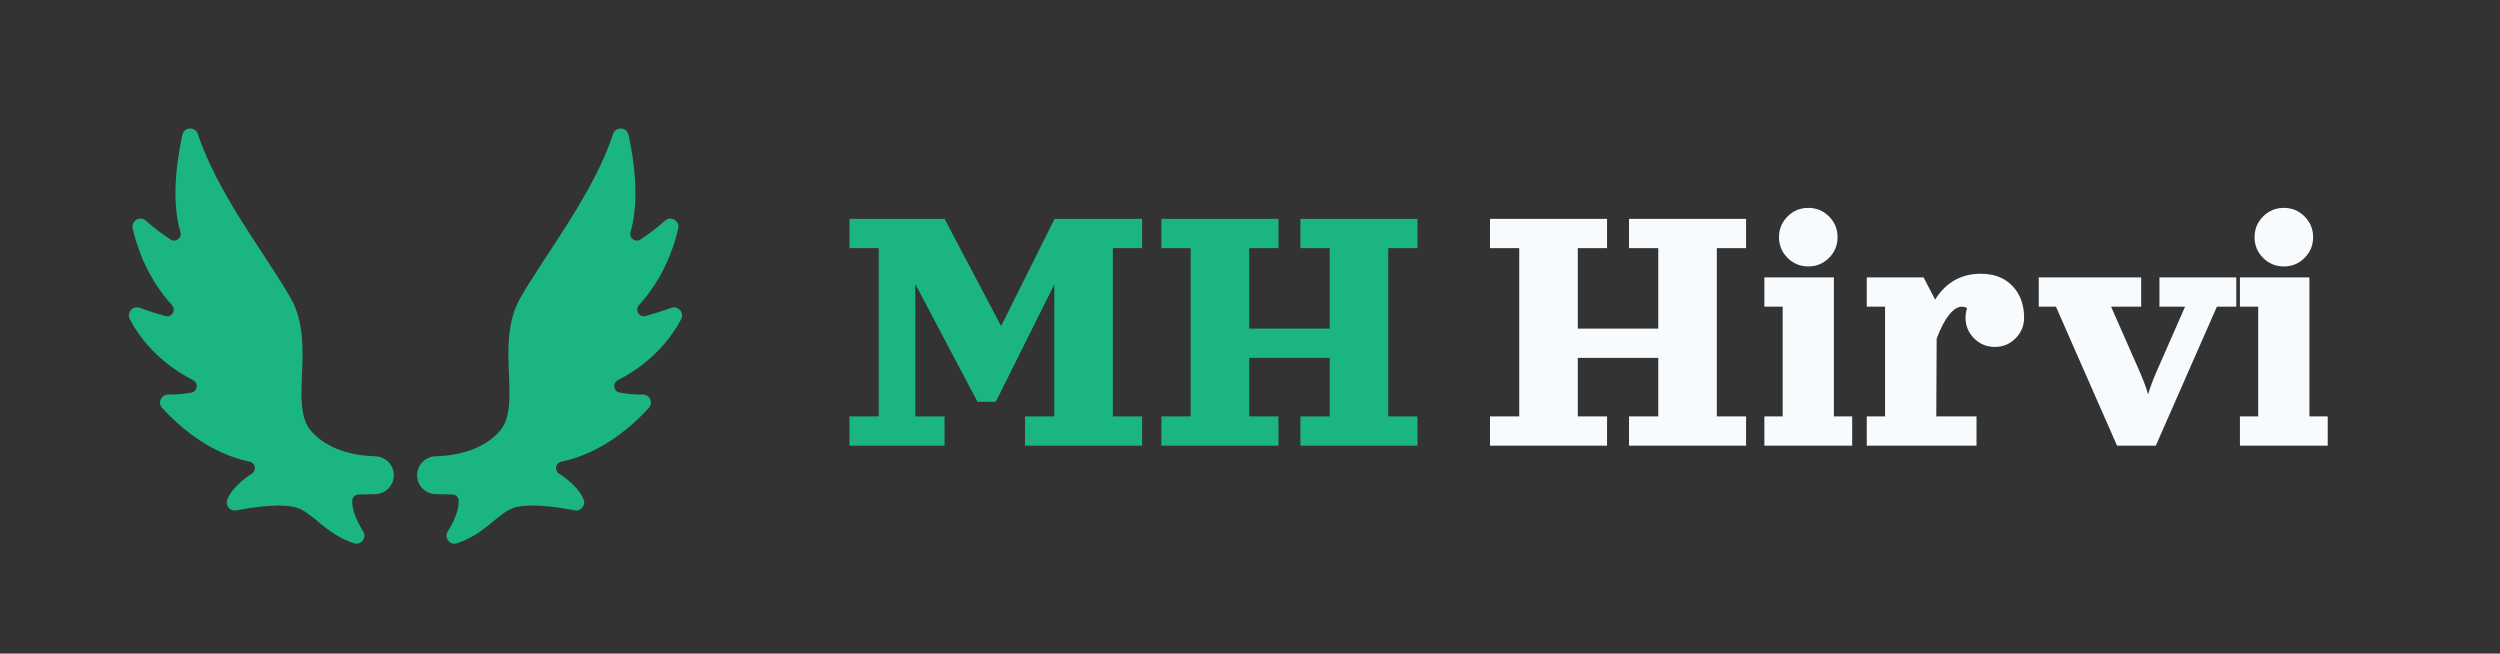
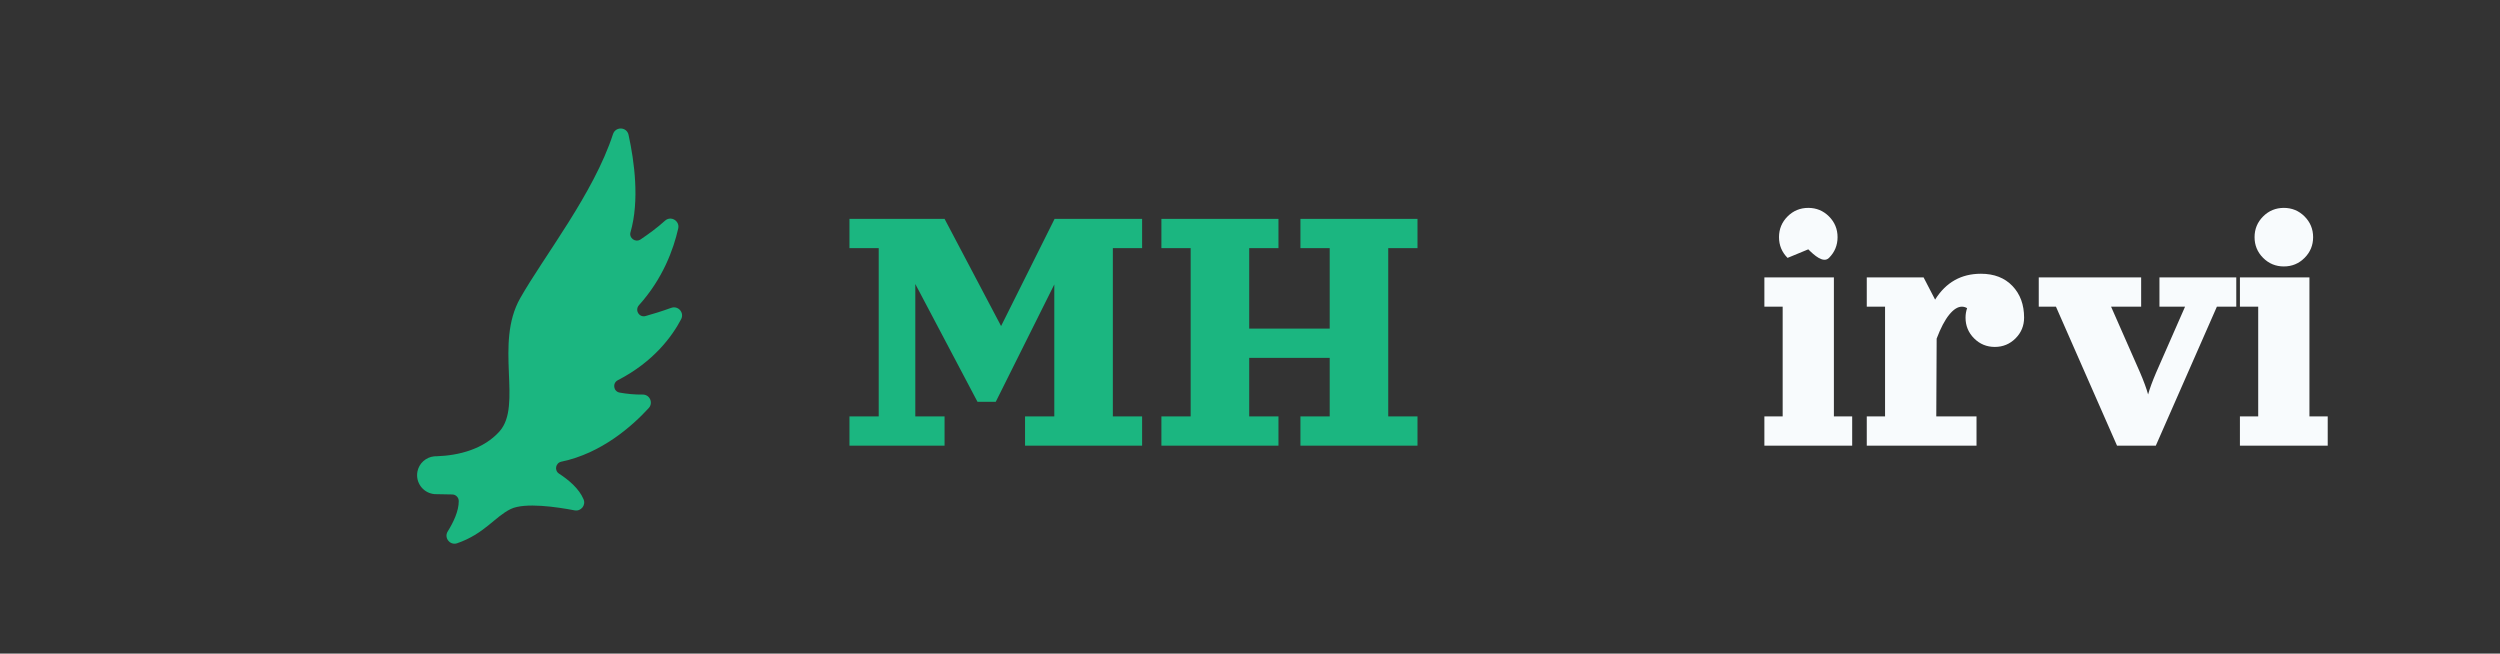
<svg xmlns="http://www.w3.org/2000/svg" id="Layer_2" viewBox="0 0 1344.01 351.37">
  <rect x="0" y="0" width="1344.01" height="351.37" fill="#333333" stroke="none" />
  <defs>
    <style>.cls-1{fill:#1bb680;}.cls-2{fill:#f8fbfd;}</style>
  </defs>
-   <path class="cls-1" d="M211.57,253.69c.98,5.55-2.72,10.84-8.27,11.82-.32.06-.64.1-.95.13-.03,0-.05,0-.09,0-.27,0-.52.01-.78.02-3.42.11-6.5.15-8.63.16-1.93.02-3.51,1.58-3.52,3.52-.04,5.39,2.89,11.48,5.93,16.36,2.14,3.43-1.25,7.68-5.07,6.35-14.67-5.06-20.24-14.26-28.82-18.41-7.6-3.68-25.12-1.04-34.32.73-3.38.65-6.15-2.72-4.83-5.91,2.4-5.79,8.1-10.53,13.2-13.83,2.65-1.72,1.86-5.79-1.24-6.43-21.63-4.49-38.14-19.18-46.97-28.81-2.59-2.81-.56-7.34,3.26-7.27,4.39.08,8.71-.41,12.36-1.06,3.38-.6,4.01-5.1.97-6.67-19.31-9.94-29.22-23.64-34.02-32.78-1.84-3.53,1.6-7.45,5.33-6.11,5.13,1.86,9.82,3.3,13.79,4.4,3.44.96,5.93-3.17,3.54-5.83-12.83-14.26-18.55-29.97-21.09-41.21-.94-4.12,3.96-7.05,7.09-4.21,4.24,3.84,9.08,7.36,13.19,10.1,2.72,1.8,6.28-.75,5.37-3.88-4.92-17.02-2.1-38.01,1.05-52.39.96-4.33,6.99-4.58,8.36-.35,10.43,31.97,37.22,65.81,49.89,88.19,13.93,24.59-1.38,57.59,11.11,71.59,8.56,9.58,21.86,12.98,33.81,13.38.4.02.81.03,1.21.03,4.49.4,8.34,3.75,9.16,8.4Z" />
  <path class="cls-1" d="M224.39,253.69c-.98,5.55,2.72,10.84,8.27,11.82.32.06.64.1.95.13.03,0,.05,0,.09,0,.27,0,.52.01.78.02,3.42.11,6.5.15,8.63.16,1.93.02,3.51,1.58,3.52,3.52.04,5.39-2.89,11.48-5.93,16.36-2.14,3.43,1.25,7.68,5.07,6.35,14.67-5.06,20.24-14.26,28.82-18.41,7.6-3.68,25.12-1.04,34.32.73,3.38.65,6.15-2.72,4.83-5.91-2.4-5.79-8.1-10.53-13.2-13.83-2.65-1.72-1.86-5.79,1.24-6.43,21.63-4.49,38.14-19.18,46.97-28.81,2.59-2.81.56-7.34-3.26-7.27-4.39.08-8.71-.41-12.36-1.06-3.38-.6-4.01-5.1-.97-6.67,19.31-9.94,29.22-23.64,34.02-32.78,1.84-3.53-1.6-7.45-5.33-6.11-5.13,1.86-9.82,3.3-13.79,4.4-3.44.96-5.93-3.17-3.54-5.83,12.83-14.26,18.55-29.97,21.09-41.21.94-4.12-3.96-7.05-7.09-4.21-4.24,3.84-9.08,7.36-13.19,10.1-2.72,1.8-6.28-.75-5.37-3.88,4.92-17.02,2.1-38.01-1.05-52.39-.96-4.33-6.99-4.58-8.36-.35-10.43,31.97-37.22,65.81-49.89,88.19-13.93,24.59,1.38,57.59-11.11,71.59-8.56,9.58-21.86,12.98-33.81,13.38-.4.02-.81.03-1.21.03-4.49.4-8.34,3.75-9.16,8.4Z" />
  <path class="cls-1" d="M456.68,117.67h51.13l30.38,57.62,28.76-57.62h47.05v15.73h-15.73v90.46h15.73v15.73h-62.93v-15.73h15.73v-70.94l-31.47,63.08h-9.83l-33.43-63.32v71.19h15.73v15.73h-51.13v-15.73h15.73v-90.46h-15.73v-15.73Z" />
  <path class="cls-1" d="M699.12,117.67h62.93v15.73h-15.73v90.46h15.73v15.73h-62.93v-15.73h15.73v-31.47h-43.27v31.47h15.73v15.73h-62.93v-15.73h15.73v-90.46h-15.73v-15.73h62.93v15.73h-15.73v43.26h43.27v-43.26h-15.73v-15.73Z" />
-   <path class="cls-2" d="M875.77,117.67h62.93v15.73h-15.73v90.46h15.73v15.73h-62.93v-15.73h15.73v-31.47h-43.27v31.47h15.73v15.73h-62.93v-15.73h15.73v-90.46h-15.73v-15.73h62.93v15.73h-15.73v43.26h43.27v-43.26h-15.73v-15.73Z" />
-   <path class="cls-2" d="M948.54,149.13h37.37v74.73h9.83v15.73h-47.2v-15.73h9.83v-59h-9.83v-15.73ZM961,138.64c-3.06-3.06-4.6-6.78-4.6-11.14s1.53-8.07,4.6-11.14c3.06-3.06,6.78-4.6,11.14-4.6s8.07,1.53,11.14,4.6c3.06,3.07,4.6,6.78,4.6,11.14s-1.53,8.07-4.6,11.14c-3.06,3.07-6.78,4.6-11.14,4.6s-8.07-1.53-11.14-4.6Z" />
+   <path class="cls-2" d="M948.54,149.13h37.37v74.73h9.83v15.73h-47.2v-15.73h9.83v-59h-9.83v-15.73ZM961,138.64c-3.06-3.06-4.6-6.78-4.6-11.14s1.53-8.07,4.6-11.14c3.06-3.06,6.78-4.6,11.14-4.6s8.07,1.53,11.14,4.6c3.06,3.07,4.6,6.78,4.6,11.14s-1.53,8.07-4.6,11.14s-8.07-1.53-11.14-4.6Z" />
  <path class="cls-2" d="M1003.6,149.13h30.53l6.19,11.95c5.8-9.28,14.01-13.91,24.63-13.91,7.11,0,12.76,2.19,16.94,6.56,4.18,4.38,6.27,10.05,6.27,17.04,0,4.36-1.53,8.07-4.6,11.14-3.06,3.06-6.78,4.6-11.14,4.6s-8.07-1.53-11.14-4.6c-3.06-3.06-4.6-6.78-4.6-11.14,0-1.77.28-3.47.84-5.11-.89-.52-1.82-.79-2.8-.79-2.2,0-4.47,1.43-6.81,4.3-2.34,2.87-4.6,7.15-6.76,12.86l-.2,41.84h21.63v15.73h-59v-15.73h9.83v-59h-9.83v-15.73Z" />
  <path class="cls-2" d="M1096.03,149.13h55.06v15.73h-16.17l15.58,35.4c2,4.66,3.44,8.59,4.33,11.8.89-3.21,2.33-7.14,4.33-11.8l15.54-35.4h-13.77v-15.73h41.3v15.73h-10.42l-32.84,74.73h-20.85l-32.84-74.73h-9.24v-15.73Z" />
  <path class="cls-2" d="M1204.19,149.13h37.37v74.73h9.83v15.73h-47.2v-15.73h9.83v-59h-9.83v-15.73ZM1216.66,138.64c-3.06-3.06-4.6-6.78-4.6-11.14s1.53-8.07,4.6-11.14c3.06-3.06,6.78-4.6,11.14-4.6s8.07,1.53,11.14,4.6c3.06,3.07,4.6,6.78,4.6,11.14s-1.53,8.07-4.6,11.14c-3.06,3.07-6.78,4.6-11.14,4.6s-8.07-1.53-11.14-4.6Z" />
</svg>